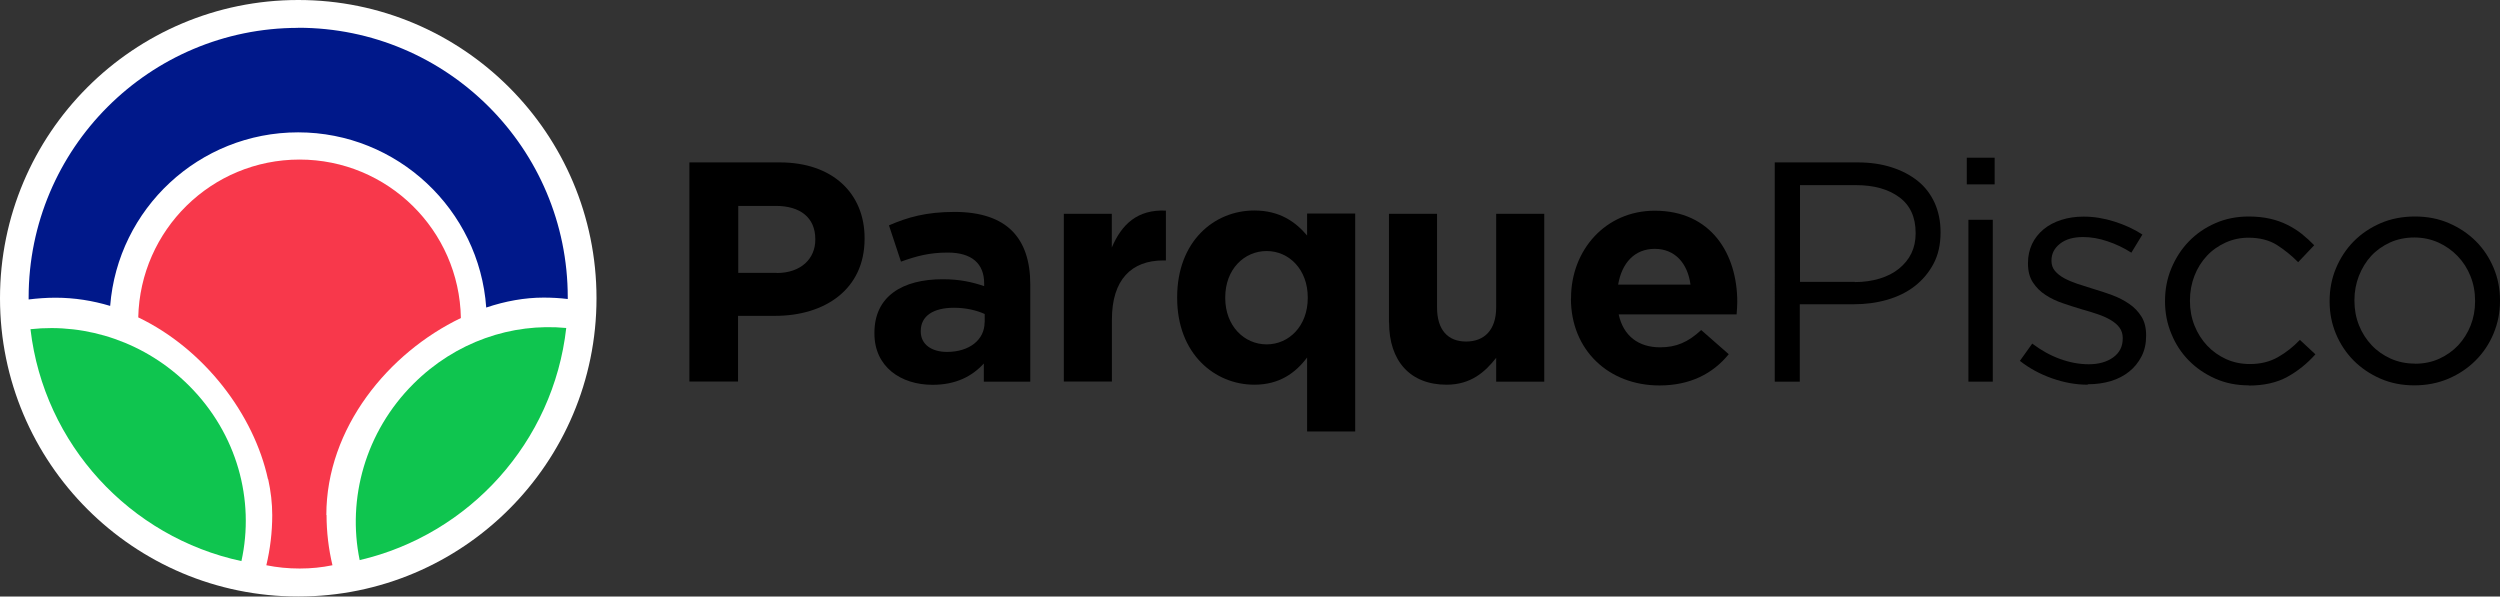
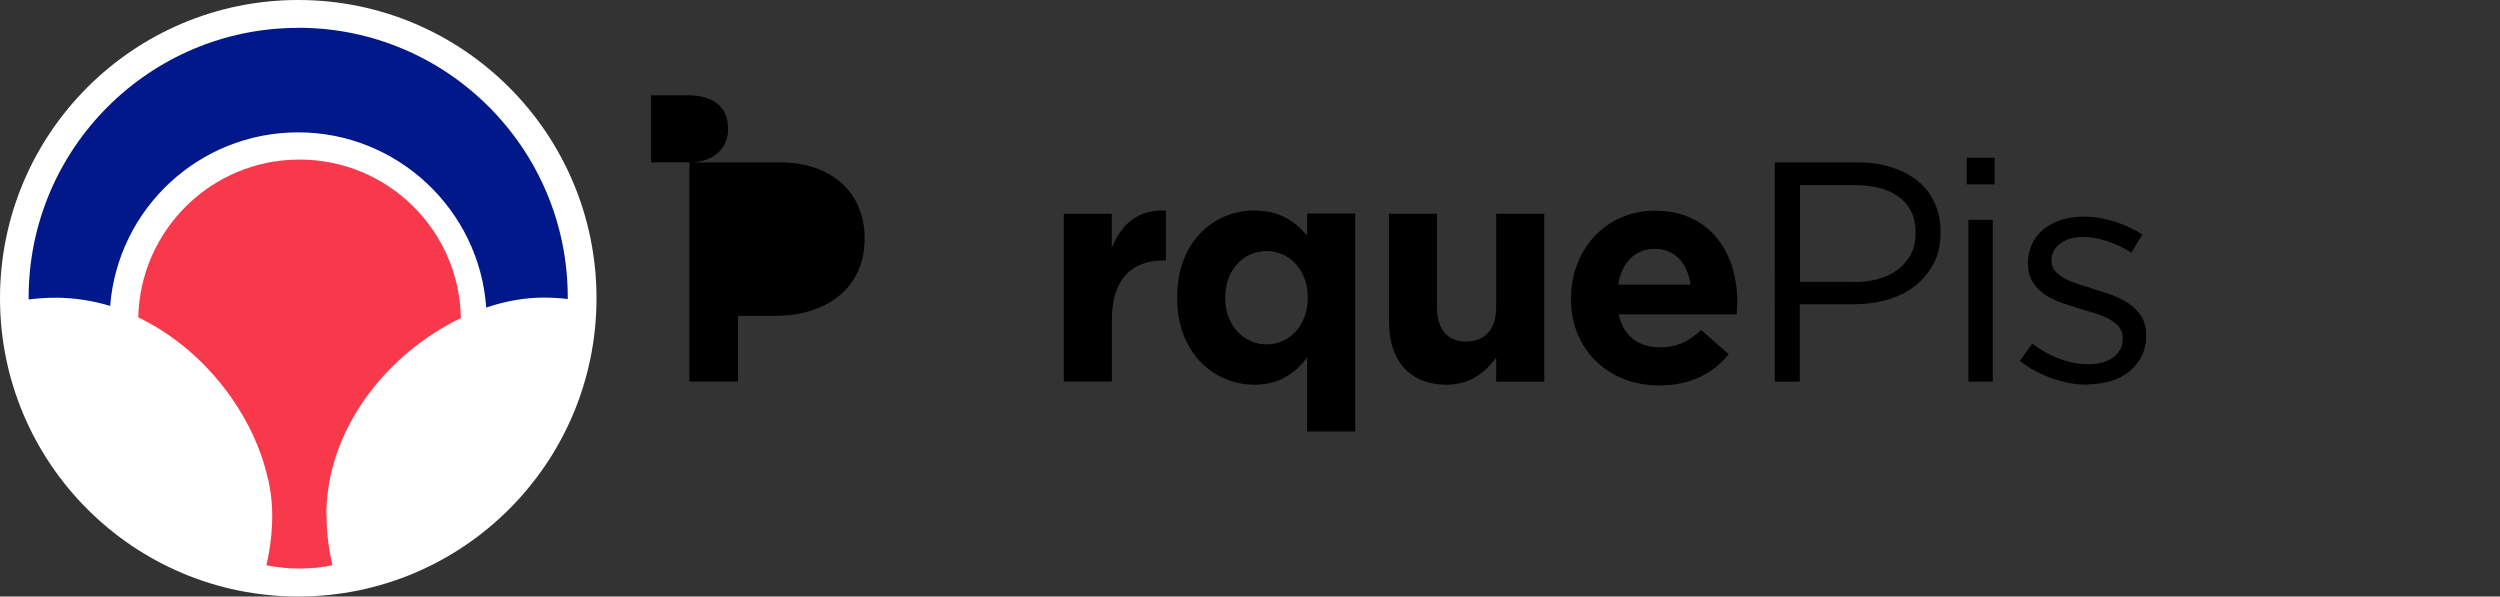
<svg xmlns="http://www.w3.org/2000/svg" id="Capa_2" data-name="Capa 2" viewBox="0 0 228.75 54.58">
  <rect x="0" y="0" width="228.75" height="54.58" fill="#333333" stroke="none" />
  <defs>
    <style>
      .cls-1 {
        fill: #0fc54f;
      }

      .cls-2 {
        fill: #fff;
      }

      .cls-3 {
        fill: #f8384b;
      }

      .cls-4 {
        fill: #00188a;
      }
    </style>
  </defs>
  <g id="Capa_1-2" data-name="Capa 1">
    <g>
      <g>
        <circle class="cls-2" cx="27.29" cy="27.29" r="27.29" />
        <g>
-           <path class="cls-1" d="M51.8,30.01c-4.97-.47-10.1,1.25-13.97,5.11-4.4,4.39-6.08,10.5-4.92,16.13,10.04-2.34,17.73-10.81,18.9-21.24" />
-           <path class="cls-1" d="M2.79,30.13c1.23,10.53,9.1,19.02,19.3,21.21,1.23-5.58-.38-11.63-4.78-16.04-3.98-3.98-9.36-5.74-14.51-5.18" />
          <path class="cls-4" d="M27.29,2.55C13.67,2.55,2.62,13.6,2.62,27.22c0,.06,0,.12,0,.18.81-.1,1.63-.16,2.46-.16,1.73,0,3.4.27,5,.75.7-8.89,8.13-15.88,17.2-15.88s16.58,7.07,17.21,16.03c1.75-.59,3.53-.91,5.25-.91.75,0,1.49.04,2.21.13v-.15c0-13.62-11.04-24.67-24.67-24.67" />
          <path class="cls-3" d="M29.86,47.13c0-7.98,5.7-14.86,12.31-18.03-.14-8.04-6.7-14.5-14.76-14.5s-14.58,6.44-14.76,14.44c6.05,2.9,10.59,8.9,11.87,14.81,0,0,.02,0,.02,0,.24,1.1.37,2.2.37,3.28,0,1.58-.19,3.12-.54,4.59.99.2,2,.3,3.05.3s2.03-.1,3-.3c-.35-1.48-.54-3.02-.54-4.6" />
        </g>
      </g>
      <g>
-         <path d="M63.09,14.86h8.27c4.83,0,7.75,2.84,7.75,6.93v.06c0,4.64-3.65,7.05-8.19,7.05h-3.39v6.01h-4.45V14.86ZM71.07,24.98c2.23,0,3.53-1.32,3.53-3.04v-.06c0-1.98-1.39-3.04-3.61-3.04h-3.44v6.13h3.53Z" />
-         <path d="M80.01,30.51v-.06c0-3.35,2.57-4.9,6.25-4.9,1.56,0,2.69.26,3.79.63v-.26c0-1.8-1.13-2.81-3.33-2.81-1.68,0-2.86.32-4.28.83l-1.1-3.32c1.71-.74,3.39-1.23,6.02-1.23,2.4,0,4.14.63,5.23,1.72,1.16,1.15,1.68,2.84,1.68,4.9v8.91h-4.25v-1.66c-1.07,1.17-2.55,1.95-4.69,1.95-2.92,0-5.32-1.66-5.32-4.69ZM90.1,29.5v-.77c-.75-.34-1.73-.57-2.81-.57-1.88,0-3.04.74-3.04,2.12v.06c0,1.17.99,1.86,2.4,1.86,2.06,0,3.44-1.12,3.44-2.7Z" />
+         <path d="M63.09,14.86h8.27c4.83,0,7.75,2.84,7.75,6.93v.06c0,4.64-3.65,7.05-8.19,7.05h-3.39v6.01h-4.45V14.86Zc2.23,0,3.53-1.32,3.53-3.04v-.06c0-1.98-1.39-3.04-3.61-3.04h-3.44v6.13h3.53Z" />
        <path d="M97.33,19.56h4.4v3.09c.9-2.12,2.34-3.5,4.95-3.38v4.56h-.23c-2.92,0-4.71,1.75-4.71,5.41v5.67h-4.4v-15.36h0Z" />
        <path d="M119.6,32.71c-1.07,1.43-2.55,2.49-4.83,2.49-3.61,0-7.06-2.81-7.06-7.94v-.06c0-5.13,3.39-7.94,7.06-7.94,2.34,0,3.79,1.06,4.83,2.29v-2.01h4.4v19.94h-4.4v-6.79ZM119.66,27.27v-.06c0-2.55-1.71-4.24-3.76-4.24s-3.79,1.66-3.79,4.24v.06c0,2.55,1.73,4.24,3.79,4.24,2.05,0,3.76-1.69,3.76-4.24Z" />
        <path d="M127.09,29.5v-9.94h4.4v8.57c0,2.06.99,3.12,2.66,3.12s2.75-1.06,2.75-3.12v-8.57h4.4v15.36h-4.4v-2.18c-1.01,1.29-2.31,2.46-4.54,2.46-3.33,0-5.26-2.17-5.26-5.7Z" />
        <path d="M143.75,27.33v-.06c0-4.38,3.15-7.99,7.66-7.99,5.18,0,7.55,3.98,7.55,8.34,0,.34-.03.74-.06,1.15h-10.79c.43,1.98,1.82,3.01,3.79,3.01,1.47,0,2.55-.46,3.76-1.58l2.52,2.21c-1.45,1.78-3.53,2.86-6.34,2.86-4.65,0-8.1-3.24-8.1-7.94ZM154.68,26.04c-.26-1.95-1.42-3.27-3.27-3.27s-3.01,1.29-3.35,3.27h6.62Z" />
        <path d="M162.4,14.86h7.58c1.14,0,2.18.15,3.11.45.93.3,1.73.72,2.4,1.26.67.54,1.17,1.21,1.53,1.99.35.78.54,1.67.54,2.66v.06c0,1.09-.21,2.04-.64,2.85s-1,1.49-1.72,2.05c-.72.56-1.56.97-2.53,1.25-.97.28-1.99.41-3.07.41h-4.92v7.08h-2.29V14.86h0ZM169.71,25.81c.83,0,1.59-.11,2.28-.32.69-.21,1.28-.51,1.77-.91s.87-.86,1.13-1.4.39-1.14.39-1.81v-.06c0-1.44-.5-2.53-1.49-3.26-1-.74-2.32-1.11-3.96-1.11h-5.13v8.85h5.02Z" />
        <path d="M179.96,14.43h2.55v2.44h-2.55v-2.44ZM180.11,20.11h2.23v14.81h-2.23v-14.81Z" />
        <path d="M191.01,35.2c-1.08,0-2.17-.2-3.27-.59-1.1-.39-2.07-.92-2.92-1.59l1.13-1.58c.81.61,1.65,1.08,2.53,1.4s1.76.49,2.65.49,1.65-.21,2.23-.63.87-.99.87-1.72v-.06c0-.36-.1-.68-.3-.95-.2-.27-.48-.5-.82-.7s-.75-.38-1.2-.53c-.45-.15-.92-.3-1.4-.43-.58-.17-1.16-.36-1.75-.56-.59-.2-1.12-.45-1.59-.76-.47-.3-.86-.69-1.16-1.15-.3-.46-.45-1.03-.45-1.72v-.06c0-.63.13-1.21.37-1.73.25-.52.6-.97,1.06-1.35.45-.37.99-.66,1.62-.86.63-.2,1.3-.3,2.04-.3.93,0,1.86.15,2.81.45s1.8.69,2.57,1.19l-1.01,1.66c-.69-.44-1.42-.79-2.18-1.04-.76-.26-1.51-.39-2.24-.39-.89,0-1.59.2-2.11.61-.52.41-.78.92-.78,1.53v.06c0,.34.11.65.32.9s.5.48.85.67c.36.19.76.36,1.23.52.46.15.95.31,1.45.46.58.17,1.15.36,1.72.57.57.21,1.08.48,1.55.8.47.32.84.72,1.12,1.17s.42,1.02.42,1.69v.06c0,.71-.14,1.33-.42,1.88-.28.54-.65,1.01-1.13,1.39-.47.38-1.03.67-1.68.87-.64.19-1.34.29-2.09.29Z" />
-         <path d="M205.76,35.26c-1.1,0-2.12-.2-3.05-.61s-1.75-.97-2.43-1.66c-.69-.7-1.22-1.51-1.6-2.45-.39-.93-.58-1.92-.58-2.95v-.06c0-1.05.19-2.05.58-2.98s.92-1.76,1.6-2.46c.69-.71,1.49-1.26,2.43-1.67.93-.41,1.95-.61,3.05-.61.71,0,1.36.07,1.94.2s1.11.32,1.59.56c.48.24.93.52,1.33.84s.78.67,1.13,1.03l-1.47,1.55c-.6-.61-1.25-1.13-1.95-1.58-.71-.44-1.57-.66-2.59-.66-.75,0-1.45.15-2.11.45-.65.3-1.23.7-1.71,1.22-.48.52-.86,1.12-1.13,1.82-.27.7-.41,1.45-.41,2.25v.06c0,.8.14,1.55.42,2.25.28.7.67,1.31,1.16,1.83.49.52,1.07.93,1.73,1.23.67.3,1.39.45,2.18.45.97,0,1.82-.21,2.56-.63s1.41-.95,2.01-1.58l1.42,1.32c-.75.84-1.6,1.53-2.56,2.06-.96.53-2.14.8-3.55.8Z" />
-         <path d="M220.91,35.26c-1.12,0-2.15-.2-3.09-.61-.95-.41-1.77-.97-2.46-1.66-.69-.7-1.23-1.51-1.62-2.44s-.58-1.92-.58-2.96v-.06c0-1.05.19-2.05.58-2.98s.93-1.76,1.62-2.46,1.52-1.26,2.47-1.67c.95-.41,2-.61,3.14-.61s2.16.2,3.11.61c.95.41,1.78.97,2.47,1.66s1.23,1.51,1.62,2.44.58,1.92.58,2.96v.06c0,1.05-.2,2.05-.59,2.98-.39.94-.94,1.76-1.64,2.46s-1.53,1.26-2.49,1.67c-.96.41-2.01.61-3.12.61ZM220.97,33.28c.81,0,1.55-.15,2.23-.46.67-.31,1.25-.72,1.73-1.23.48-.52.86-1.12,1.13-1.8.27-.69.41-1.42.41-2.21v-.06c0-.8-.14-1.55-.42-2.25-.28-.7-.67-1.31-1.17-1.83-.5-.52-1.09-.94-1.77-1.25-.67-.3-1.41-.46-2.2-.46s-1.55.15-2.23.46c-.67.31-1.25.72-1.72,1.23s-.84,1.12-1.12,1.82c-.27.7-.41,1.44-.41,2.22v.06c0,.8.14,1.55.42,2.25s.67,1.3,1.16,1.82c.49.52,1.08.93,1.75,1.23.68.3,1.41.45,2.2.45Z" />
      </g>
    </g>
  </g>
</svg>